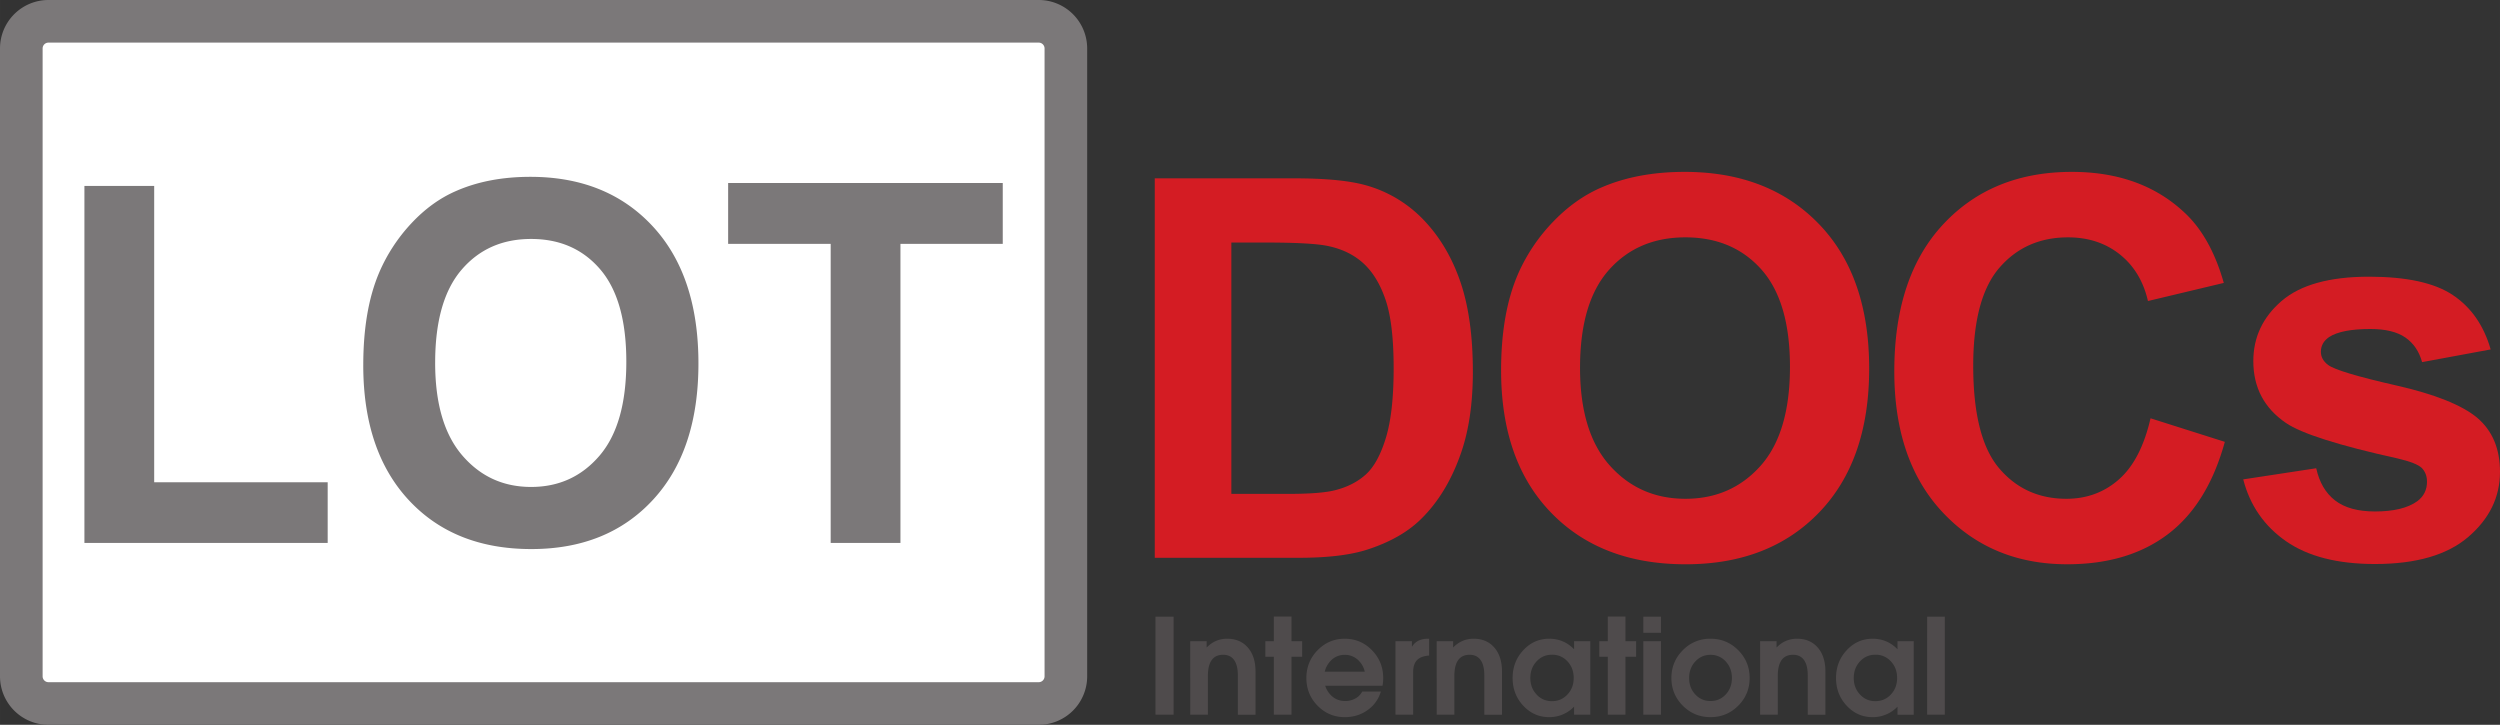
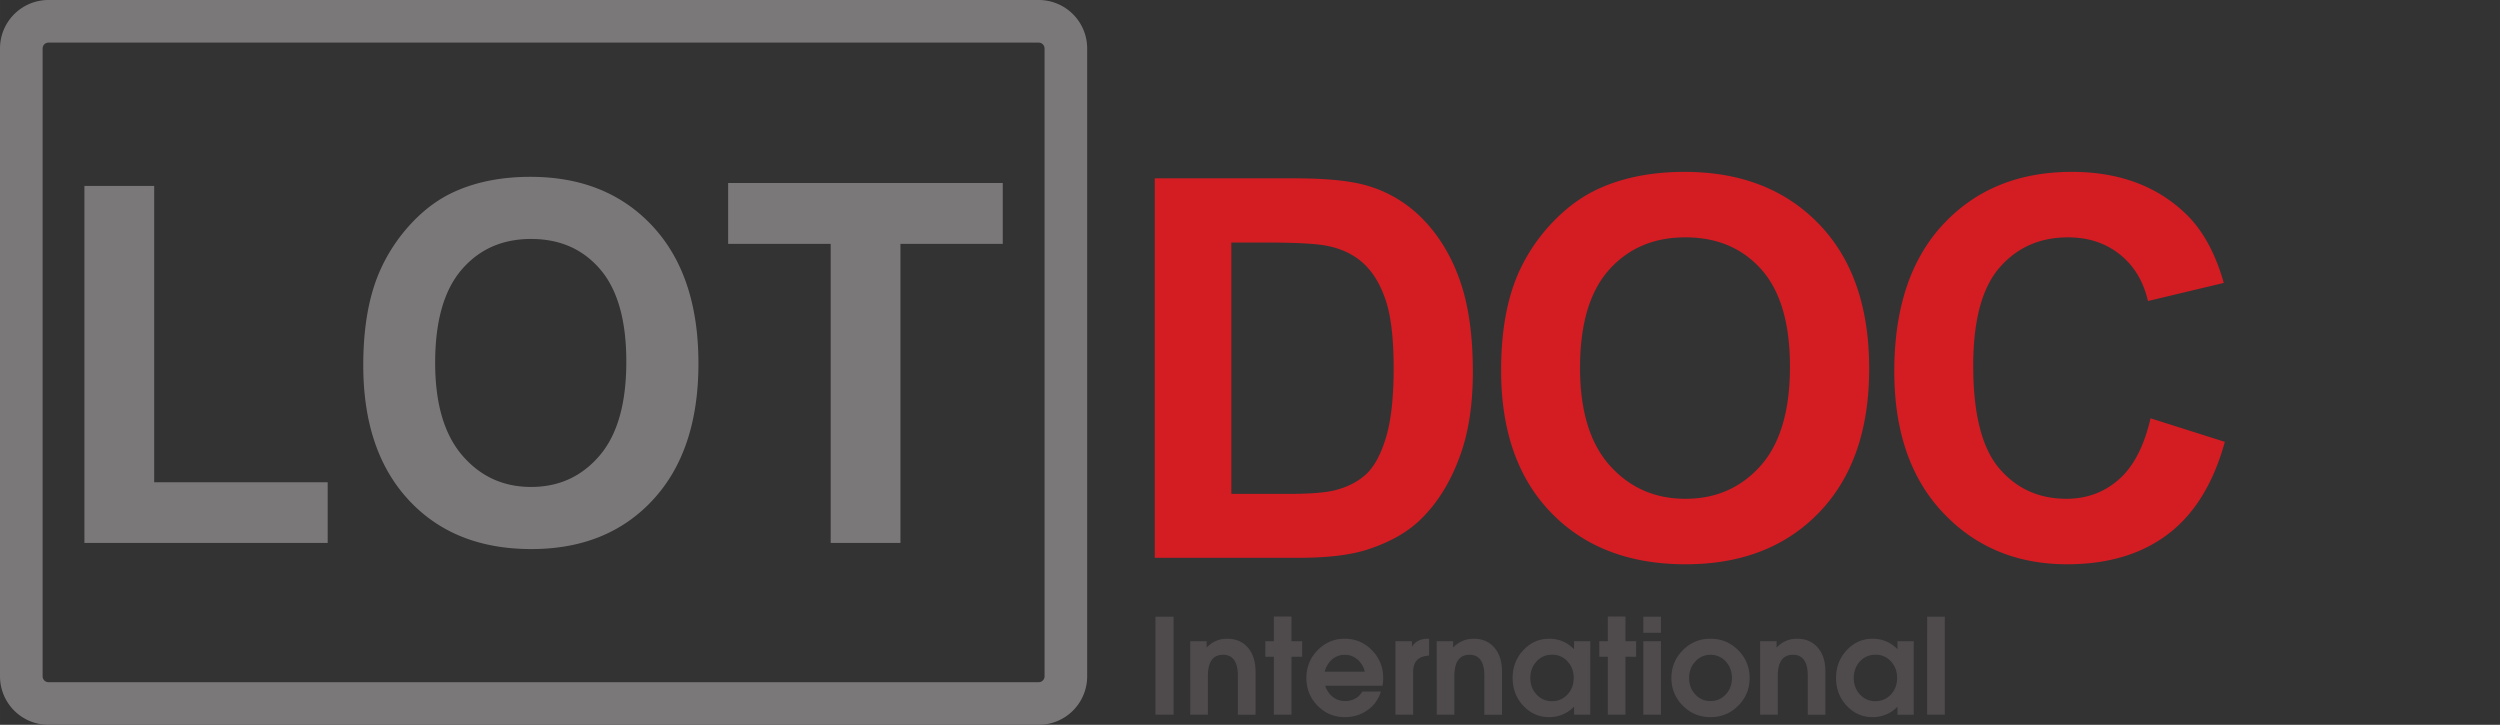
<svg xmlns="http://www.w3.org/2000/svg" width="301.828" height="87.505" viewBox="0 0 226.371 65.629">
  <rect x="0" y="0" width="226.371" height="65.629" fill="#333333" stroke="none" />
  <g>
    <defs>
      <clipPath id="a">
-         <path d="M-203.121-22.222h226.37v65.629h-226.37Z" />
+         <path d="M-203.121-22.222v65.629h-226.37Z" />
      </clipPath>
    </defs>
-     <path fill="#d41c23" d="m0 0 6.609 1.008c.282-1.281.852-2.254 1.711-2.918.86-.664 2.063-.996 3.61-.996 1.703 0 2.984.312 3.843.937.579.438.868 1.024.868 1.758 0 .5-.157.914-.469 1.242-.328.313-1.063.602-2.203.867C8.656 3.07 5.289 4.141 3.867 5.109 1.898 6.453.914 8.32.914 10.711c0 2.156.852 3.969 2.555 5.437 1.703 1.469 4.343 2.204 7.922 2.204 3.406 0 5.937-.555 7.593-1.665 1.656-1.109 2.797-2.749 3.422-4.921l-6.211-1.149c-.265.969-.769 1.711-1.511 2.227-.743.515-1.801.773-3.176.773-1.735 0-2.977-.242-3.727-.726-.5-.344-.75-.789-.75-1.336 0-.469.219-.867.656-1.196.594-.437 2.645-1.054 6.153-1.851 3.508-.797 5.956-1.774 7.347-2.93C22.562 4.406 23.25 2.773 23.25.68c0-2.282-.954-4.243-2.86-5.883-1.906-1.641-4.726-2.461-8.46-2.461-3.391 0-6.075.687-8.051 2.062C1.902-4.227.609-2.359 0 0Z" clip-path="url(#a)" transform="matrix(1 0 0 -1 203.121 43.407)" />
    <path fill="#d41c23" d="m194.728 37.876 6.727 2.133c-1.032 3.75-2.747 6.535-5.145 8.355-2.398 1.82-5.44 2.73-9.129 2.73-4.562 0-8.312-1.559-11.25-4.675-2.936-3.117-4.405-7.38-4.405-12.785 0-5.72 1.476-10.16 4.43-13.324 2.953-3.164 6.835-4.746 11.648-4.746 4.202 0 7.616 1.242 10.241 3.726 1.564 1.468 2.736 3.578 3.517 6.328l-6.868 1.64c-.406-1.78-1.254-3.187-2.542-4.218-1.29-1.031-2.857-1.547-4.7-1.547-2.547 0-4.614.914-6.2 2.742-1.585 1.828-2.379 4.789-2.379 8.883 0 4.343.782 7.438 2.344 9.28 1.564 1.844 3.595 2.767 6.095 2.767 1.844 0 3.43-.586 4.757-1.758 1.328-1.172 2.281-3.015 2.86-5.531ZM143.07 33.305c0 3.891.898 6.84 2.695 8.848 1.797 2.007 4.078 3.011 6.844 3.011s5.035-.996 6.81-2.988c1.772-1.992 2.66-4.98 2.66-8.965 0-3.937-.864-6.875-2.59-8.812-1.728-1.938-4.02-2.907-6.88-2.907-2.859 0-5.164.981-6.914 2.942-1.75 1.961-2.625 4.918-2.625 8.871m-7.148.234c0-3.5.523-6.437 1.57-8.812a16.182 16.182 0 0 1 3.2-4.71c1.351-1.392 2.831-2.423 4.441-3.095 2.14-.906 4.61-1.359 7.406-1.359 5.062 0 9.113 1.57 12.152 4.711 3.04 3.14 4.56 7.508 4.56 13.101 0 5.547-1.509 9.887-4.525 13.02-3.015 3.133-7.047 4.7-12.093 4.7-5.11 0-9.172-1.56-12.188-4.677-3.016-3.117-4.523-7.41-4.523-12.879ZM111.498 21.961V44.72h5.18c1.937 0 3.336-.11 4.195-.328 1.125-.282 2.059-.758 2.801-1.43.742-.672 1.347-1.777 1.816-3.316.469-1.539.703-3.637.703-6.293 0-2.657-.234-4.696-.703-6.118-.469-1.42-1.125-2.53-1.969-3.328-.843-.797-1.914-1.336-3.21-1.617-.969-.219-2.868-.328-5.696-.328Zm-6.937-5.812h12.679c2.86 0 5.039.218 6.539.656a11.49 11.49 0 0 1 5.18 3.164c1.437 1.515 2.531 3.371 3.281 5.566.75 2.196 1.125 4.903 1.125 8.121 0 2.828-.351 5.266-1.055 7.313-.859 2.5-2.085 4.523-3.679 6.07-1.203 1.172-2.828 2.086-4.875 2.742-1.531.485-3.578.727-6.141.727h-13.054Z" />
    <path fill="#4f4b4c" d="M174.5 55.837H176.098v8.877h-1.6ZM169.818 59.283c-.56 0-1.025.202-1.4.606-.375.405-.563.906-.563 1.503 0 .594.188 1.092.563 1.495.375.402.839.603 1.394.603.559 0 1.027-.201 1.403-.603.377-.403.566-.903.566-1.5 0-.598-.188-1.098-.563-1.5a1.833 1.833 0 0 0-1.4-.604m-.264 5.654c-.914 0-1.693-.344-2.338-1.034-.644-.69-.966-1.526-.966-2.511 0-.984.322-1.823.966-2.516.645-.694 1.426-1.04 2.344-1.04.887 0 1.639.318 2.256.955v-.733h1.47v6.657h-1.47v-.727a3.093 3.093 0 0 1-2.262.949ZM159.376 58.058h1.488v.574c.516-.53 1.133-.797 1.852-.797.79 0 1.415.267 1.878.8.463.533.694 1.253.694 2.16v3.92h-1.6v-3.563c0-.61-.113-1.073-.339-1.389-.227-.316-.557-.475-.99-.475-.462 0-.807.161-1.038.481-.23.32-.345.801-.345 1.441v3.504h-1.6ZM156.265 62.88c.371-.398.557-.895.557-1.488 0-.594-.186-1.092-.557-1.494a1.803 1.803 0 0 0-1.383-.604c-.547 0-1.006.201-1.377.604-.37.402-.556.9-.556 1.494 0 .593.185 1.09.556 1.488.371.398.83.598 1.377.598.551 0 1.012-.2 1.383-.598m-3.888 1.022c-.689-.689-1.034-1.526-1.034-2.51 0-.985.345-1.824 1.034-2.517a3.405 3.405 0 0 1 2.505-1.04c.985 0 1.821.347 2.511 1.04.69.693 1.034 1.532 1.034 2.517 0 .984-.345 1.821-1.034 2.51-.69.69-1.526 1.035-2.51 1.035-.98 0-1.816-.345-2.506-1.035ZM148.8 58.058h1.6v6.656h-1.6Zm0-2.22h1.6v1.464h-1.6ZM145.583 64.714v-5.25h-.768v-1.406h.768v-2.233h1.6v2.233h.966v1.406h-.966v5.25ZM140.533 59.283c-.56 0-1.025.202-1.4.606-.375.405-.563.906-.563 1.503 0 .594.188 1.092.563 1.495.375.402.839.603 1.394.603.559 0 1.027-.201 1.403-.603.377-.403.566-.903.566-1.5 0-.598-.188-1.098-.563-1.5a1.833 1.833 0 0 0-1.4-.604m-.264 5.654c-.914 0-1.693-.344-2.338-1.034-.644-.69-.966-1.526-.966-2.511 0-.984.322-1.823.966-2.516.645-.694 1.426-1.04 2.344-1.04.887 0 1.639.318 2.256.955v-.733H144v6.657h-1.47v-.727a3.093 3.093 0 0 1-2.262.949ZM130.091 58.058h1.488v.574c.516-.53 1.133-.797 1.852-.797.79 0 1.415.267 1.878.8.463.533.694 1.253.694 2.16v3.92h-1.6v-3.563c0-.61-.113-1.073-.339-1.389-.227-.316-.557-.475-.99-.475-.462 0-.807.161-1.038.481-.23.32-.345.801-.345 1.441v3.504h-1.6ZM126.359 58.058h1.488v.504l.076-.106c.297-.414.756-.62 1.377-.62h.106v1.523c-.45.031-.793.148-1.031.351-.278.243-.416.625-.416 1.15v3.854h-1.6ZM123.576 60.818a1.973 1.973 0 0 0-.475-.92 1.719 1.719 0 0 0-1.336-.603c-.531 0-.976.2-1.335.603a2.235 2.235 0 0 0-.481.92Zm-1.811 4.119c-.96 0-1.78-.345-2.458-1.034-.677-.69-1.016-1.526-1.016-2.511 0-.984.339-1.823 1.016-2.516.678-.694 1.498-1.04 2.458-1.04.965 0 1.787.346 2.464 1.04.678.693 1.017 1.532 1.017 2.516 0 .238-.02.473-.06.703h-5.19c.09.289.24.55.45.786.364.398.817.597 1.36.597.336 0 .644-.078.923-.234a1.47 1.47 0 0 0 .618-.627h1.688a3.124 3.124 0 0 1-1.213 1.69c-.594.42-1.28.63-2.057.63ZM115.343 64.714v-5.25h-.768v-1.406h.768v-2.233h1.6v2.233h.966v1.406h-.966v5.25ZM107.773 58.058h1.488v.574c.516-.53 1.133-.797 1.852-.797.789 0 1.415.267 1.878.8.463.533.694 1.253.694 2.16v3.92h-1.6v-3.563c0-.61-.113-1.073-.34-1.389-.226-.316-.556-.475-.99-.475-.461 0-.806.161-1.037.481-.23.32-.345.801-.345 1.441v3.504h-1.6ZM104.627 55.837h1.64v8.877h-1.64Z" />
-     <path fill="#fff" d="M4.375 63.7a2.448 2.448 0 0 1-2.446-2.446V4.375A2.448 2.448 0 0 1 4.375 1.93h89.692a2.448 2.448 0 0 1 2.446 2.446v56.88a2.448 2.448 0 0 1-2.446 2.444Z" />
    <path fill="#7b7879" d="M94.067 0H4.375A4.388 4.388 0 0 0 0 4.375v56.879a4.388 4.388 0 0 0 4.375 4.375h89.692a4.388 4.388 0 0 0 4.375-4.375V4.375A4.388 4.388 0 0 0 94.067 0m0 3.859a.53.53 0 0 1 .516.516v56.879a.53.53 0 0 1-.516.517H4.375a.53.53 0 0 1-.516-.517V4.375a.53.53 0 0 1 .516-.516h89.692Z" />
    <path fill="#7b7879" d="M75.217 49.161v-27.08h-9.285v-5.513h24.866v5.513h-9.264v27.08ZM39.402 32.843c0 3.69.818 6.488 2.455 8.393 1.636 1.904 3.713 2.856 6.232 2.856 2.518 0 4.584-.944 6.2-2.835 1.615-1.89 2.423-4.724 2.423-8.503 0-3.735-.787-6.522-2.359-8.36-1.572-1.838-3.66-2.757-6.264-2.757s-4.703.93-6.296 2.79c-1.594 1.86-2.39 4.666-2.39 8.416m-6.51.222c0-3.32.476-6.107 1.43-8.36a15.42 15.42 0 0 1 2.912-4.468c1.231-1.32 2.58-2.298 4.046-2.935 1.95-.86 4.196-1.29 6.744-1.29 4.611 0 8.3 1.49 11.067 4.469 2.767 2.979 4.15 7.122 4.15 12.428 0 5.263-1.372 9.378-4.119 12.35-2.746 2.972-6.416 4.458-11.013 4.458-4.652 0-8.353-1.478-11.098-4.435-2.747-2.957-4.12-7.03-4.12-12.217ZM7.643 49.161V16.835h6.318V43.67h15.71v5.491Z" />
  </g>
</svg>